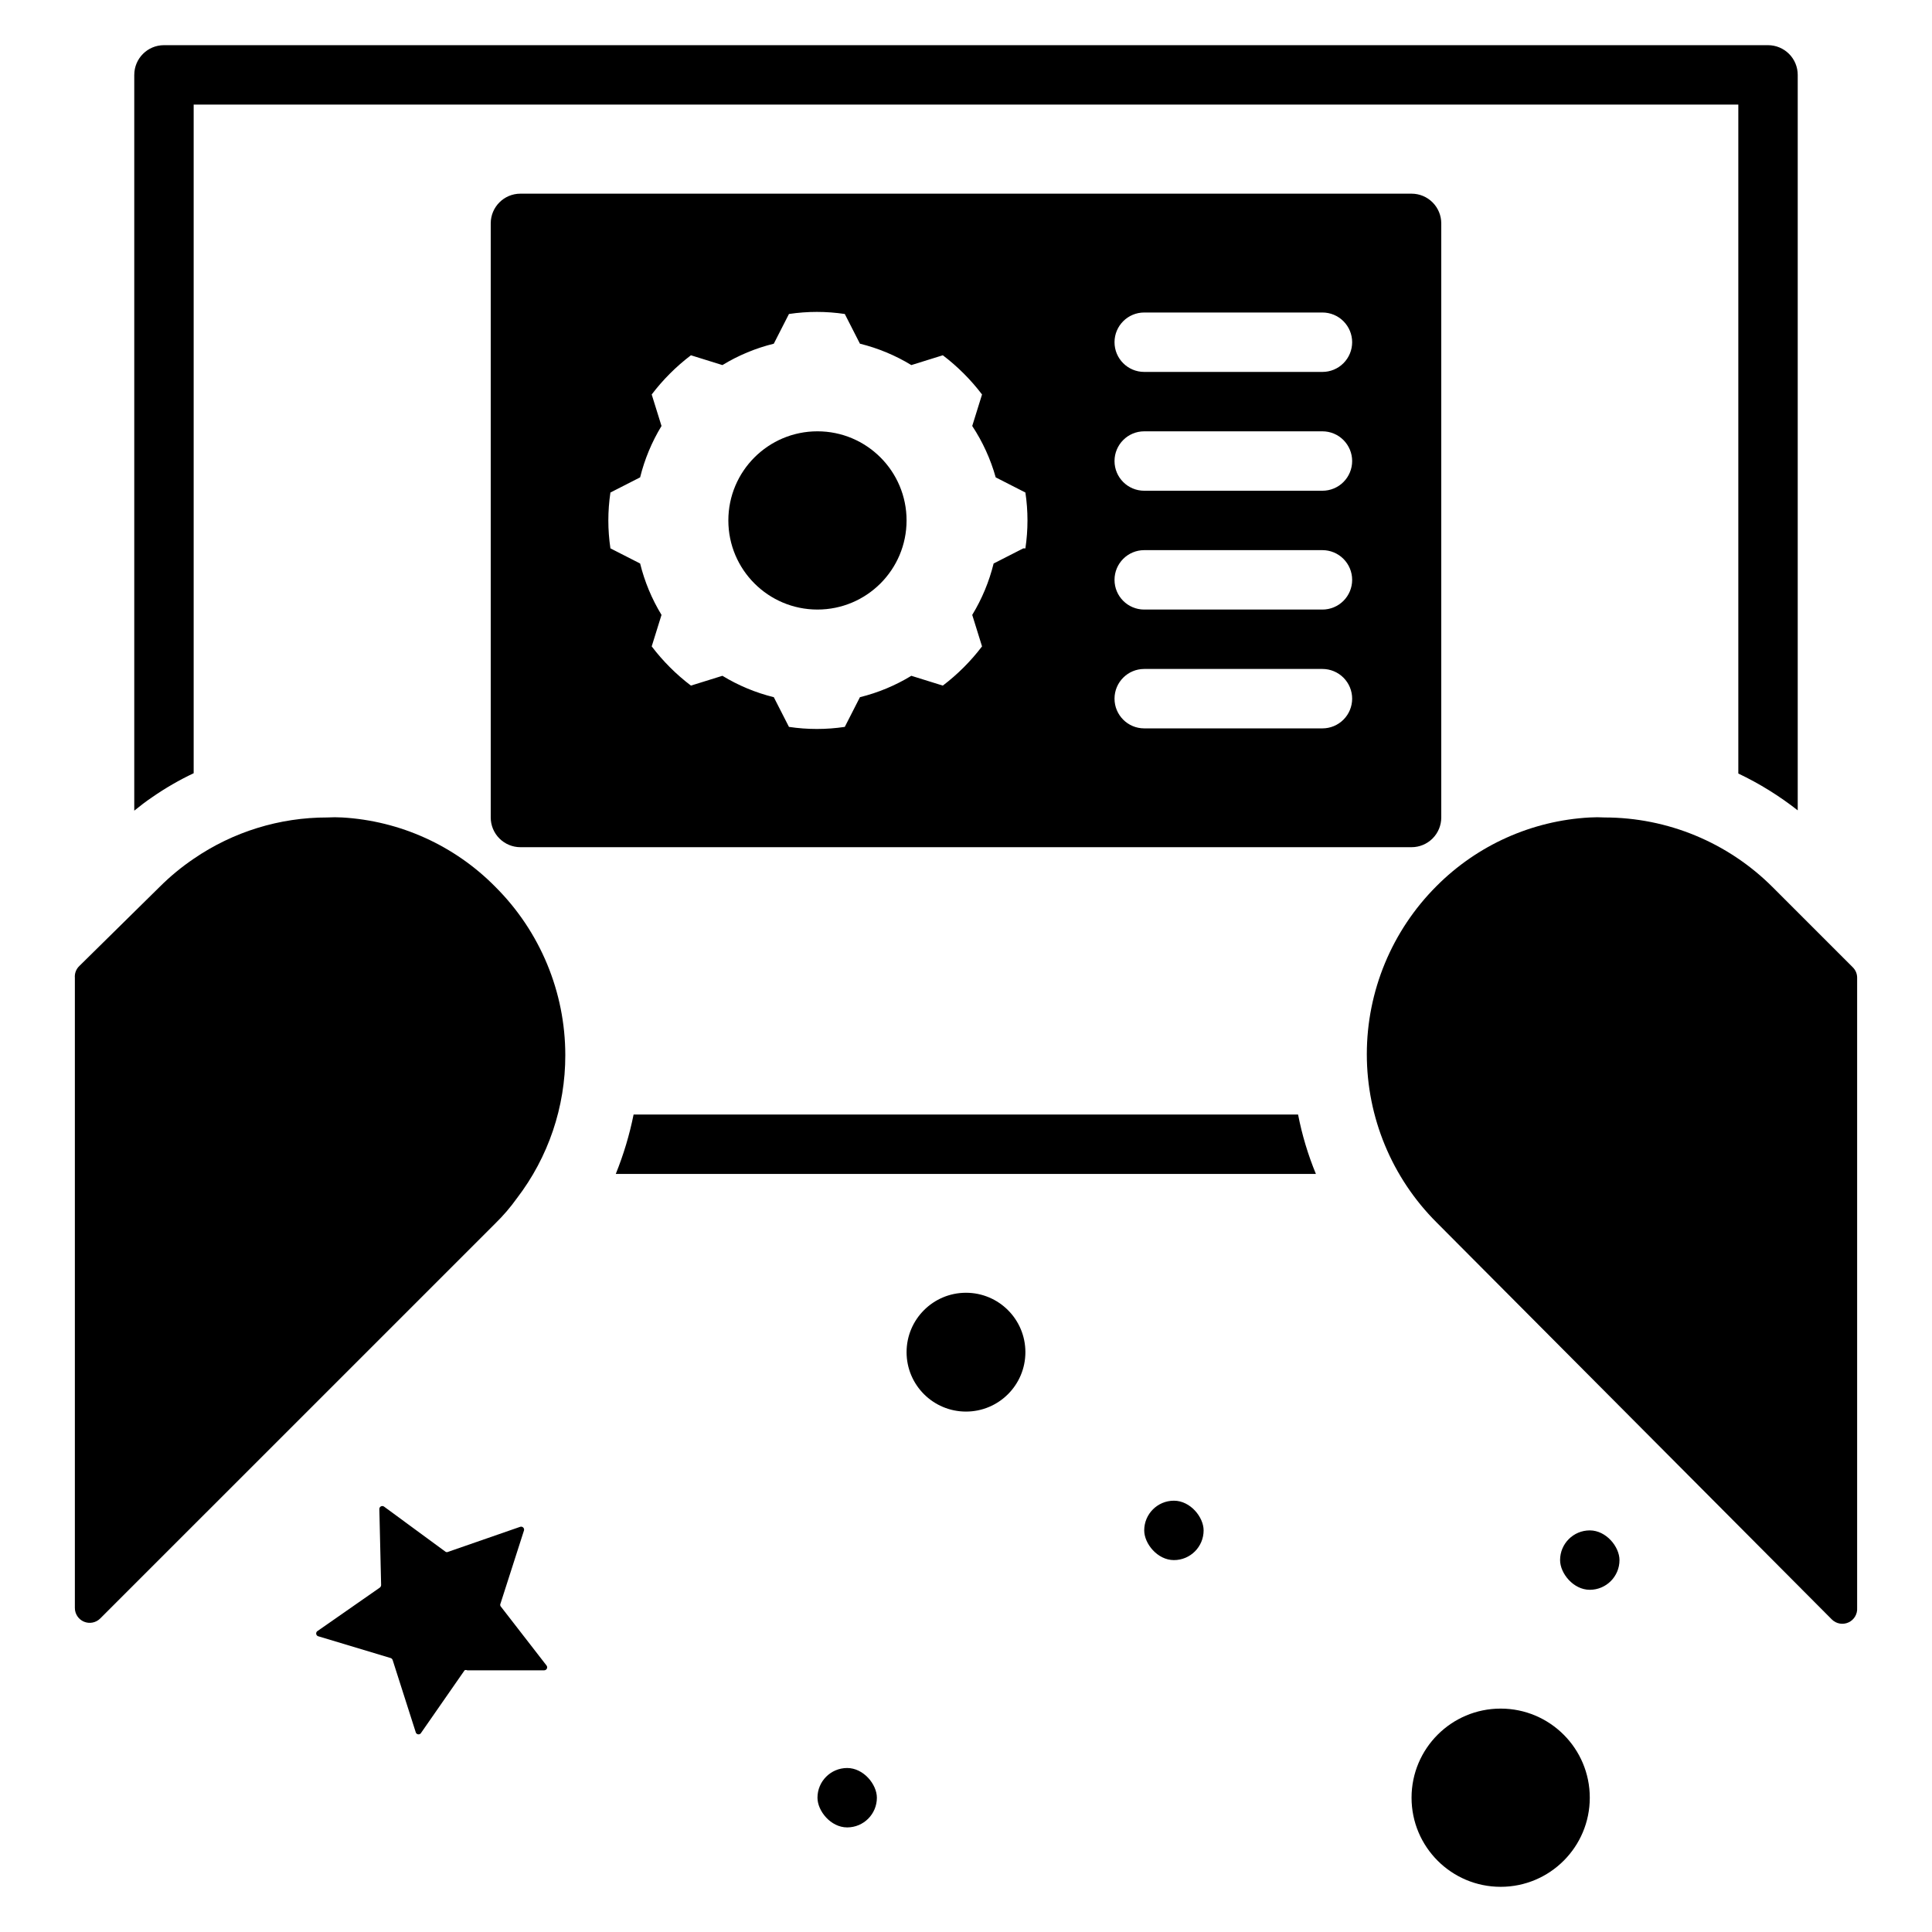
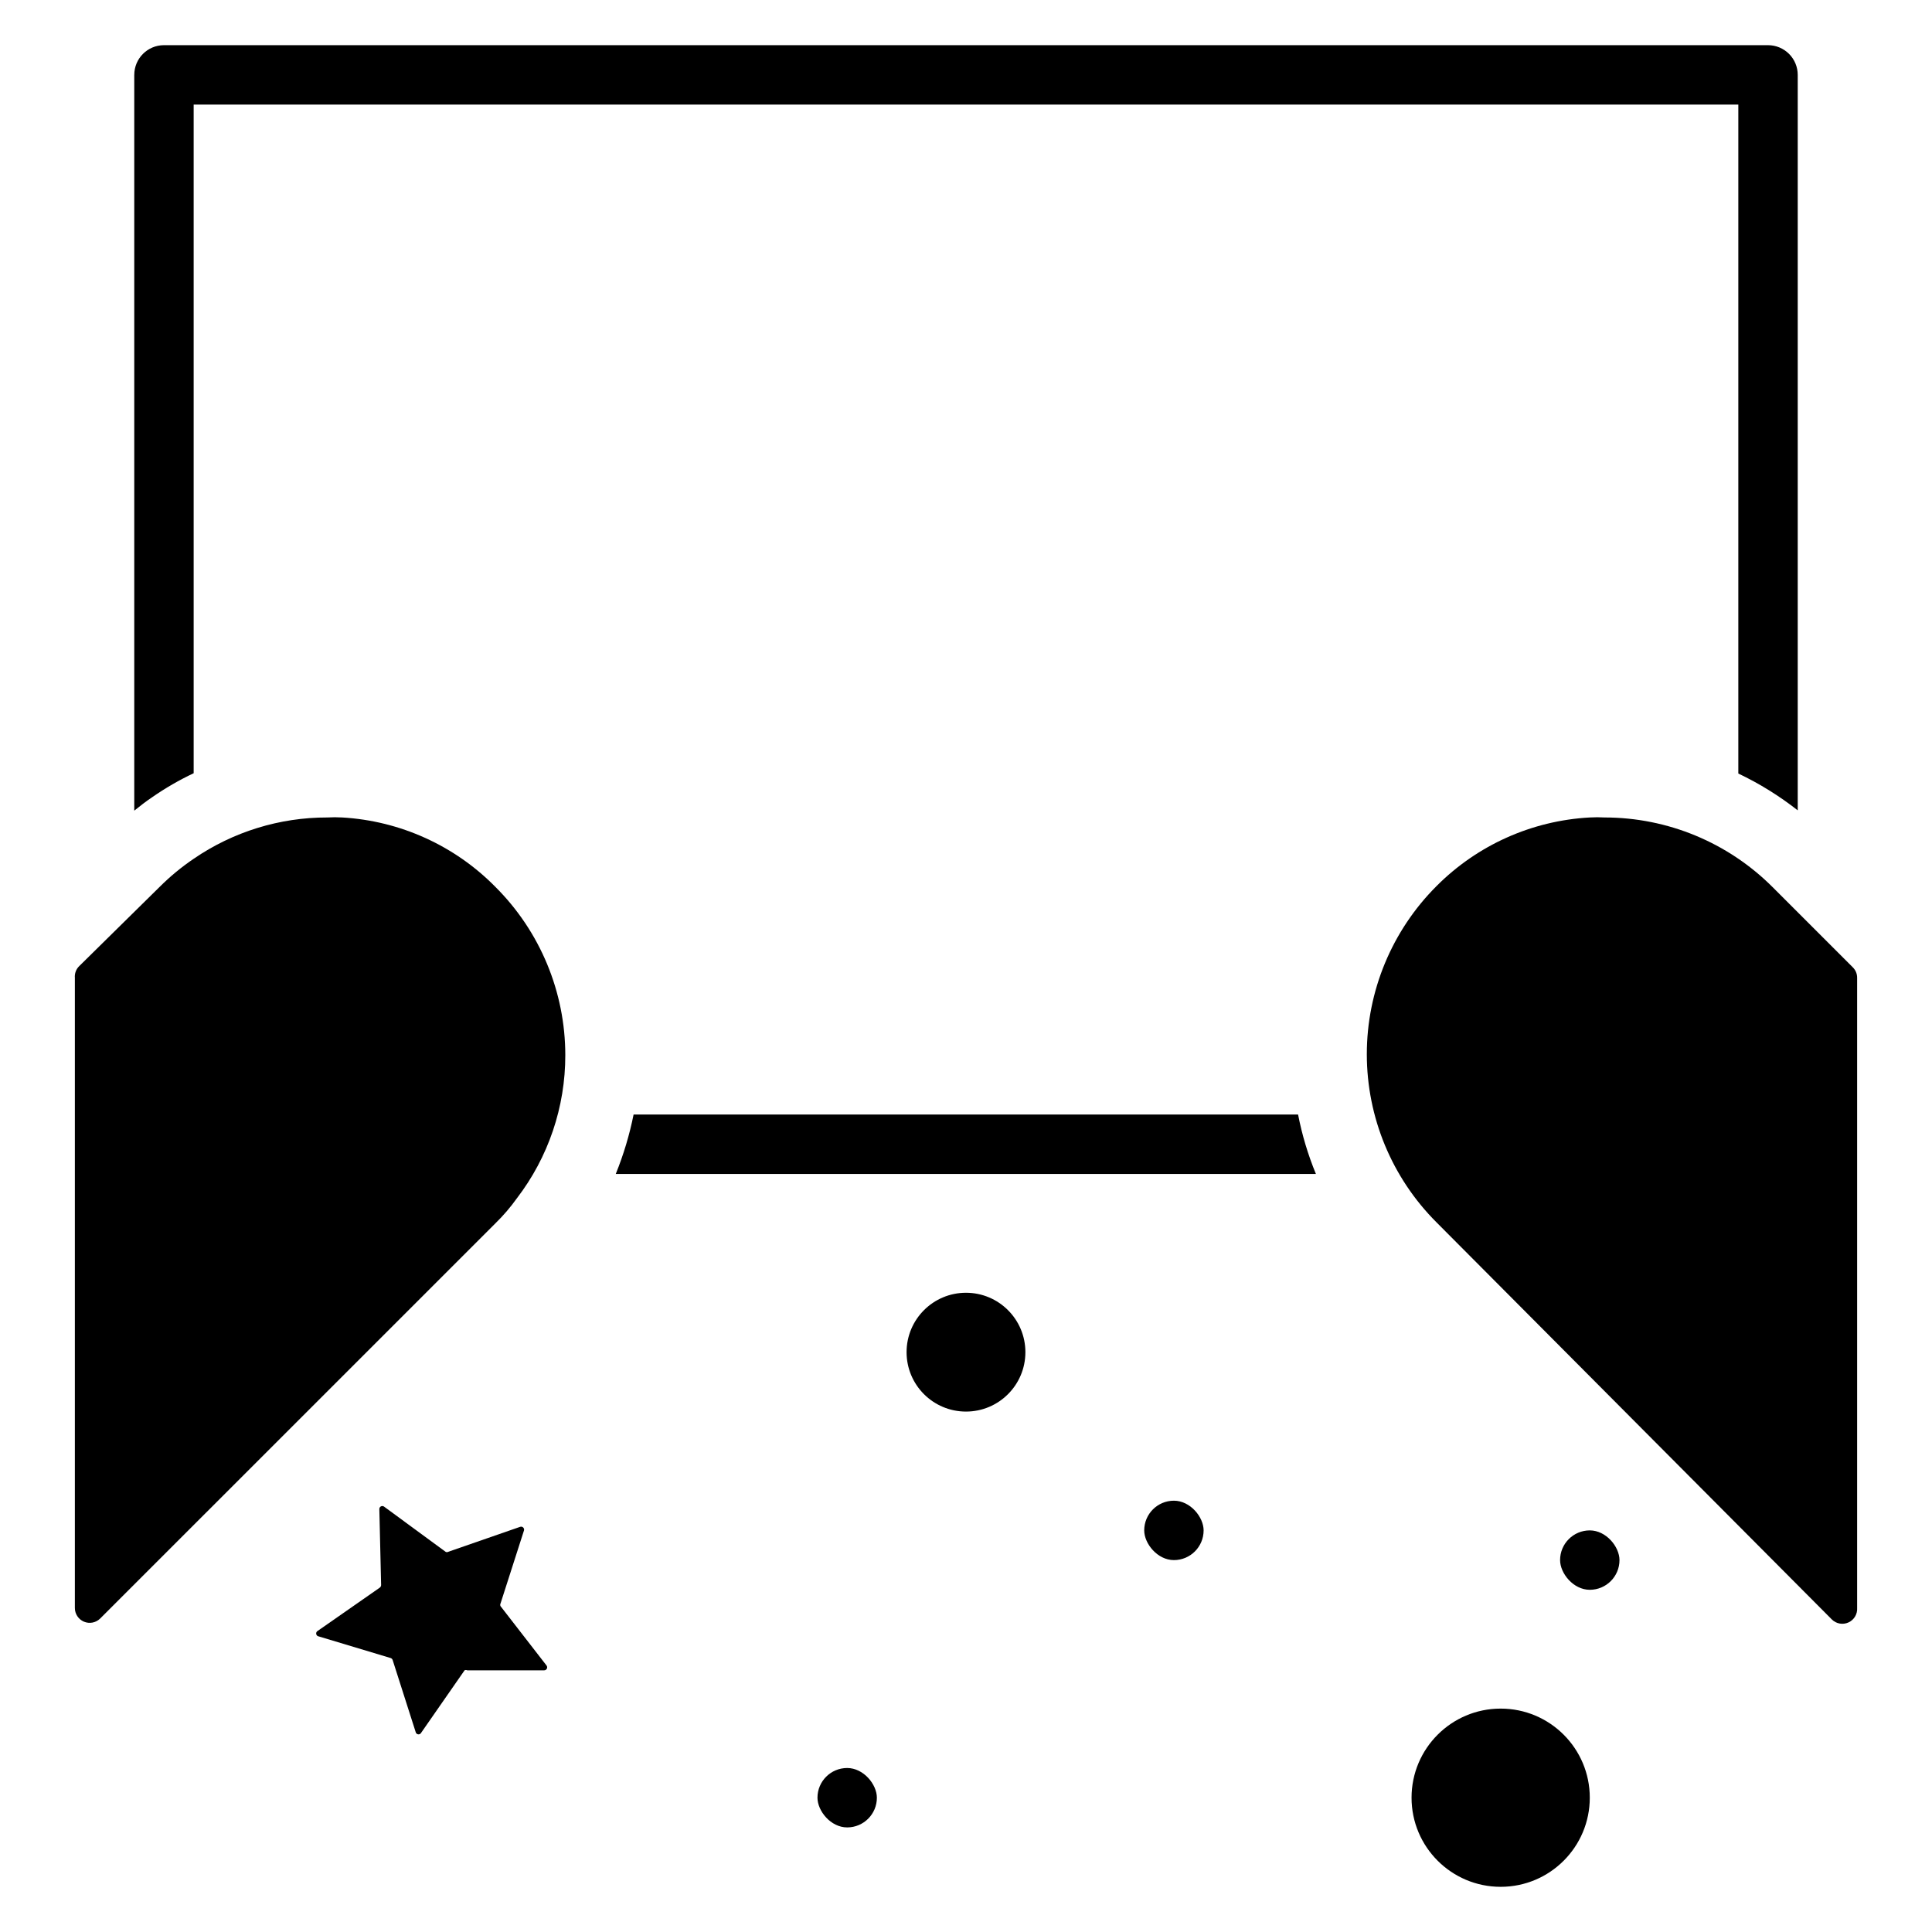
<svg xmlns="http://www.w3.org/2000/svg" fill="#000000" width="800px" height="800px" version="1.1" viewBox="144 144 512 512">
  <g>
-     <path d="m525.95 360.64v-157.44c0-2.09-0.828-4.09-2.305-5.566-1.477-1.477-3.477-2.309-5.566-2.309h-236.16c-4.348 0-7.871 3.527-7.871 7.875v157.44c0 2.09 0.828 4.09 2.305 5.566 1.477 1.477 3.481 2.309 5.566 2.309h236.16c2.09 0 4.09-0.832 5.566-2.309 1.477-1.477 2.305-3.477 2.305-5.566zm-110.76-71.32-7.871 4.016c-1.184 4.805-3.094 9.395-5.668 13.621l2.598 8.344c-2.977 3.918-6.473 7.414-10.391 10.391l-8.344-2.598c-4.227 2.574-8.816 4.484-13.621 5.668l-4.016 7.871c-4.902 0.734-9.891 0.734-14.797 0l-4.016-7.871c-4.801-1.184-9.395-3.094-13.617-5.668l-8.344 2.598c-3.922-2.977-7.418-6.473-10.395-10.391l2.598-8.344c-2.57-4.227-4.484-8.816-5.668-13.621l-7.871-4.016c-0.734-4.906-0.734-9.891 0-14.797l7.871-4.016c1.184-4.801 3.098-9.395 5.668-13.617l-2.598-8.344v-0.004c2.977-3.918 6.473-7.414 10.395-10.391l8.344 2.598c4.223-2.574 8.816-4.484 13.617-5.668l4.016-7.871c4.906-0.734 9.895-0.734 14.797 0l4.016 7.871c4.805 1.184 9.395 3.094 13.621 5.668l8.344-2.598c3.918 2.977 7.414 6.473 10.391 10.391l-2.598 8.344v0.004c2.766 4.188 4.863 8.781 6.219 13.617l7.871 4.016c0.734 4.906 0.734 9.891 0 14.797zm87.145 39.832c0 2.09-0.832 4.094-2.309 5.566-1.473 1.477-3.477 2.309-5.566 2.309h-47.23c-4.348 0-7.871-3.527-7.871-7.875 0-4.348 3.523-7.871 7.871-7.871h47.23c2.09 0 4.094 0.832 5.566 2.305 1.477 1.477 2.309 3.481 2.309 5.566zm0-31.488v0.004c0 2.086-0.832 4.09-2.309 5.566-1.473 1.473-3.477 2.305-5.566 2.305h-47.23c-4.348 0-7.871-3.523-7.871-7.871 0-4.348 3.523-7.875 7.871-7.875h47.23c2.09 0 4.094 0.832 5.566 2.309 1.477 1.473 2.309 3.477 2.309 5.566zm0-31.488v0.004c0 2.086-0.832 4.09-2.309 5.566-1.473 1.473-3.477 2.305-5.566 2.305h-47.23c-4.348 0-7.871-3.523-7.871-7.871 0-4.348 3.523-7.875 7.871-7.875h47.23c2.09 0 4.094 0.832 5.566 2.309 1.477 1.477 2.309 3.477 2.309 5.566zm0-31.488v0.004c0 2.086-0.832 4.09-2.309 5.566-1.473 1.477-3.477 2.305-5.566 2.305h-47.23c-4.348 0-7.871-3.523-7.871-7.871s3.523-7.875 7.871-7.875h47.23c2.09 0 4.094 0.832 5.566 2.309 1.477 1.477 2.309 3.477 2.309 5.566z" />
    <path d="m565.31 620.41c0 13.043-10.574 23.617-23.617 23.617-13.043 0-23.617-10.574-23.617-23.617 0-13.043 10.574-23.613 23.617-23.613 13.043 0 23.617 10.57 23.617 23.613" />
    <path d="m415.74 502.34c0 8.695-7.047 15.742-15.742 15.742s-15.746-7.047-15.746-15.742c0-8.695 7.051-15.746 15.746-15.746s15.742 7.051 15.742 15.746" />
    <path d="m565.31 549.57c4.348 0 7.871 4.348 7.871 7.871 0 4.348-3.523 7.871-7.871 7.871s-7.871-4.348-7.871-7.871c0-4.348 3.523-7.871 7.871-7.871z" />
    <path d="m455.1 541.7c4.348 0 7.871 4.348 7.871 7.871 0 4.348-3.523 7.871-7.871 7.871-4.348 0-7.871-4.348-7.871-7.871 0-4.348 3.523-7.871 7.871-7.871z" />
    <path d="m228.23 576.18c-0.27 0.129-0.445 0.406-0.445 0.707 0 0.301 0.176 0.578 0.445 0.707l19.363 5.824 0.004 0.004c0.23 0.105 0.402 0.305 0.473 0.551l6.141 19.207h-0.004c0.133 0.27 0.41 0.445 0.711 0.445s0.574-0.176 0.707-0.445l11.492-16.531c0.223-0.113 0.488-0.113 0.711 0h20.387c0.301 0 0.57-0.168 0.703-0.434 0.137-0.27 0.105-0.586-0.074-0.828l-12.203-15.742h0.004c-0.113-0.223-0.113-0.484 0-0.707l6.219-19.367c0.074-0.281-0.012-0.582-0.227-0.781-0.215-0.199-0.523-0.262-0.797-0.164l-19.051 6.613c-0.219 0.129-0.488 0.129-0.707 0l-16.297-11.965c-0.238-0.18-0.559-0.207-0.824-0.074-0.266 0.133-0.434 0.406-0.434 0.703l0.473 20.152c-0.008 0.289-0.156 0.555-0.395 0.711z" />
    <path d="m368.51 612.54c4.348 0 7.871 4.348 7.871 7.871 0 4.348-3.523 7.871-7.871 7.871-4.348 0-7.871-4.348-7.871-7.871 0-4.348 3.523-7.871 7.871-7.871z" />
    <path d="m488.01 439.36h-176.1c-1.082 5.383-2.664 10.652-4.723 15.742h185.54c-2.094-5.078-3.676-10.352-4.723-15.742z" />
    <path d="m179.58 163.84v194.99c1.574-1.258 3.07-2.441 4.723-3.543 3.492-2.426 7.18-4.559 11.02-6.375v-177.2h409.35v177.28c5.594 2.66 10.875 5.934 15.742 9.762v-194.91c0-2.086-0.828-4.09-2.305-5.566-1.477-1.473-3.477-2.305-5.566-2.305h-425.09c-4.348 0-7.871 3.523-7.871 7.871z" />
-     <path d="m384.25 281.92c0 13.043-10.574 23.617-23.617 23.617s-23.613-10.574-23.613-23.617 10.57-23.617 23.613-23.617 23.617 10.574 23.617 23.617" />
    <path d="m636.16 570.11v-166.96c0.016-1.07-0.414-2.094-1.184-2.836l-21.254-21.254c-11.801-11.789-27.797-18.414-44.477-18.422-1.309-0.078-2.625-0.078-3.934 0-15.324 0.832-29.797 7.309-40.621 18.188-11.824 11.812-18.469 27.84-18.469 44.555s6.644 32.742 18.469 44.555l104.78 105.25c1.164 1.148 2.918 1.457 4.406 0.773 1.484-0.68 2.394-2.211 2.285-3.844z" />
    <path d="m163.84 403.15v166.96c-0.008 1.59 0.941 3.027 2.402 3.648 1.465 0.617 3.156 0.297 4.289-0.816l104.78-104.77c2.082-2.035 3.977-4.246 5.668-6.613 8.344-10.887 12.855-24.227 12.832-37.945-0.008-16.719-6.664-32.746-18.5-44.555-10.785-10.965-25.262-17.527-40.617-18.422-1.312-0.078-2.625-0.078-3.938 0-12.645-0.023-24.996 3.793-35.426 10.945-3.246 2.199-6.277 4.703-9.051 7.477l-21.254 20.941c-0.855 0.812-1.289 1.973-1.184 3.148z" />
  </g>
</svg>